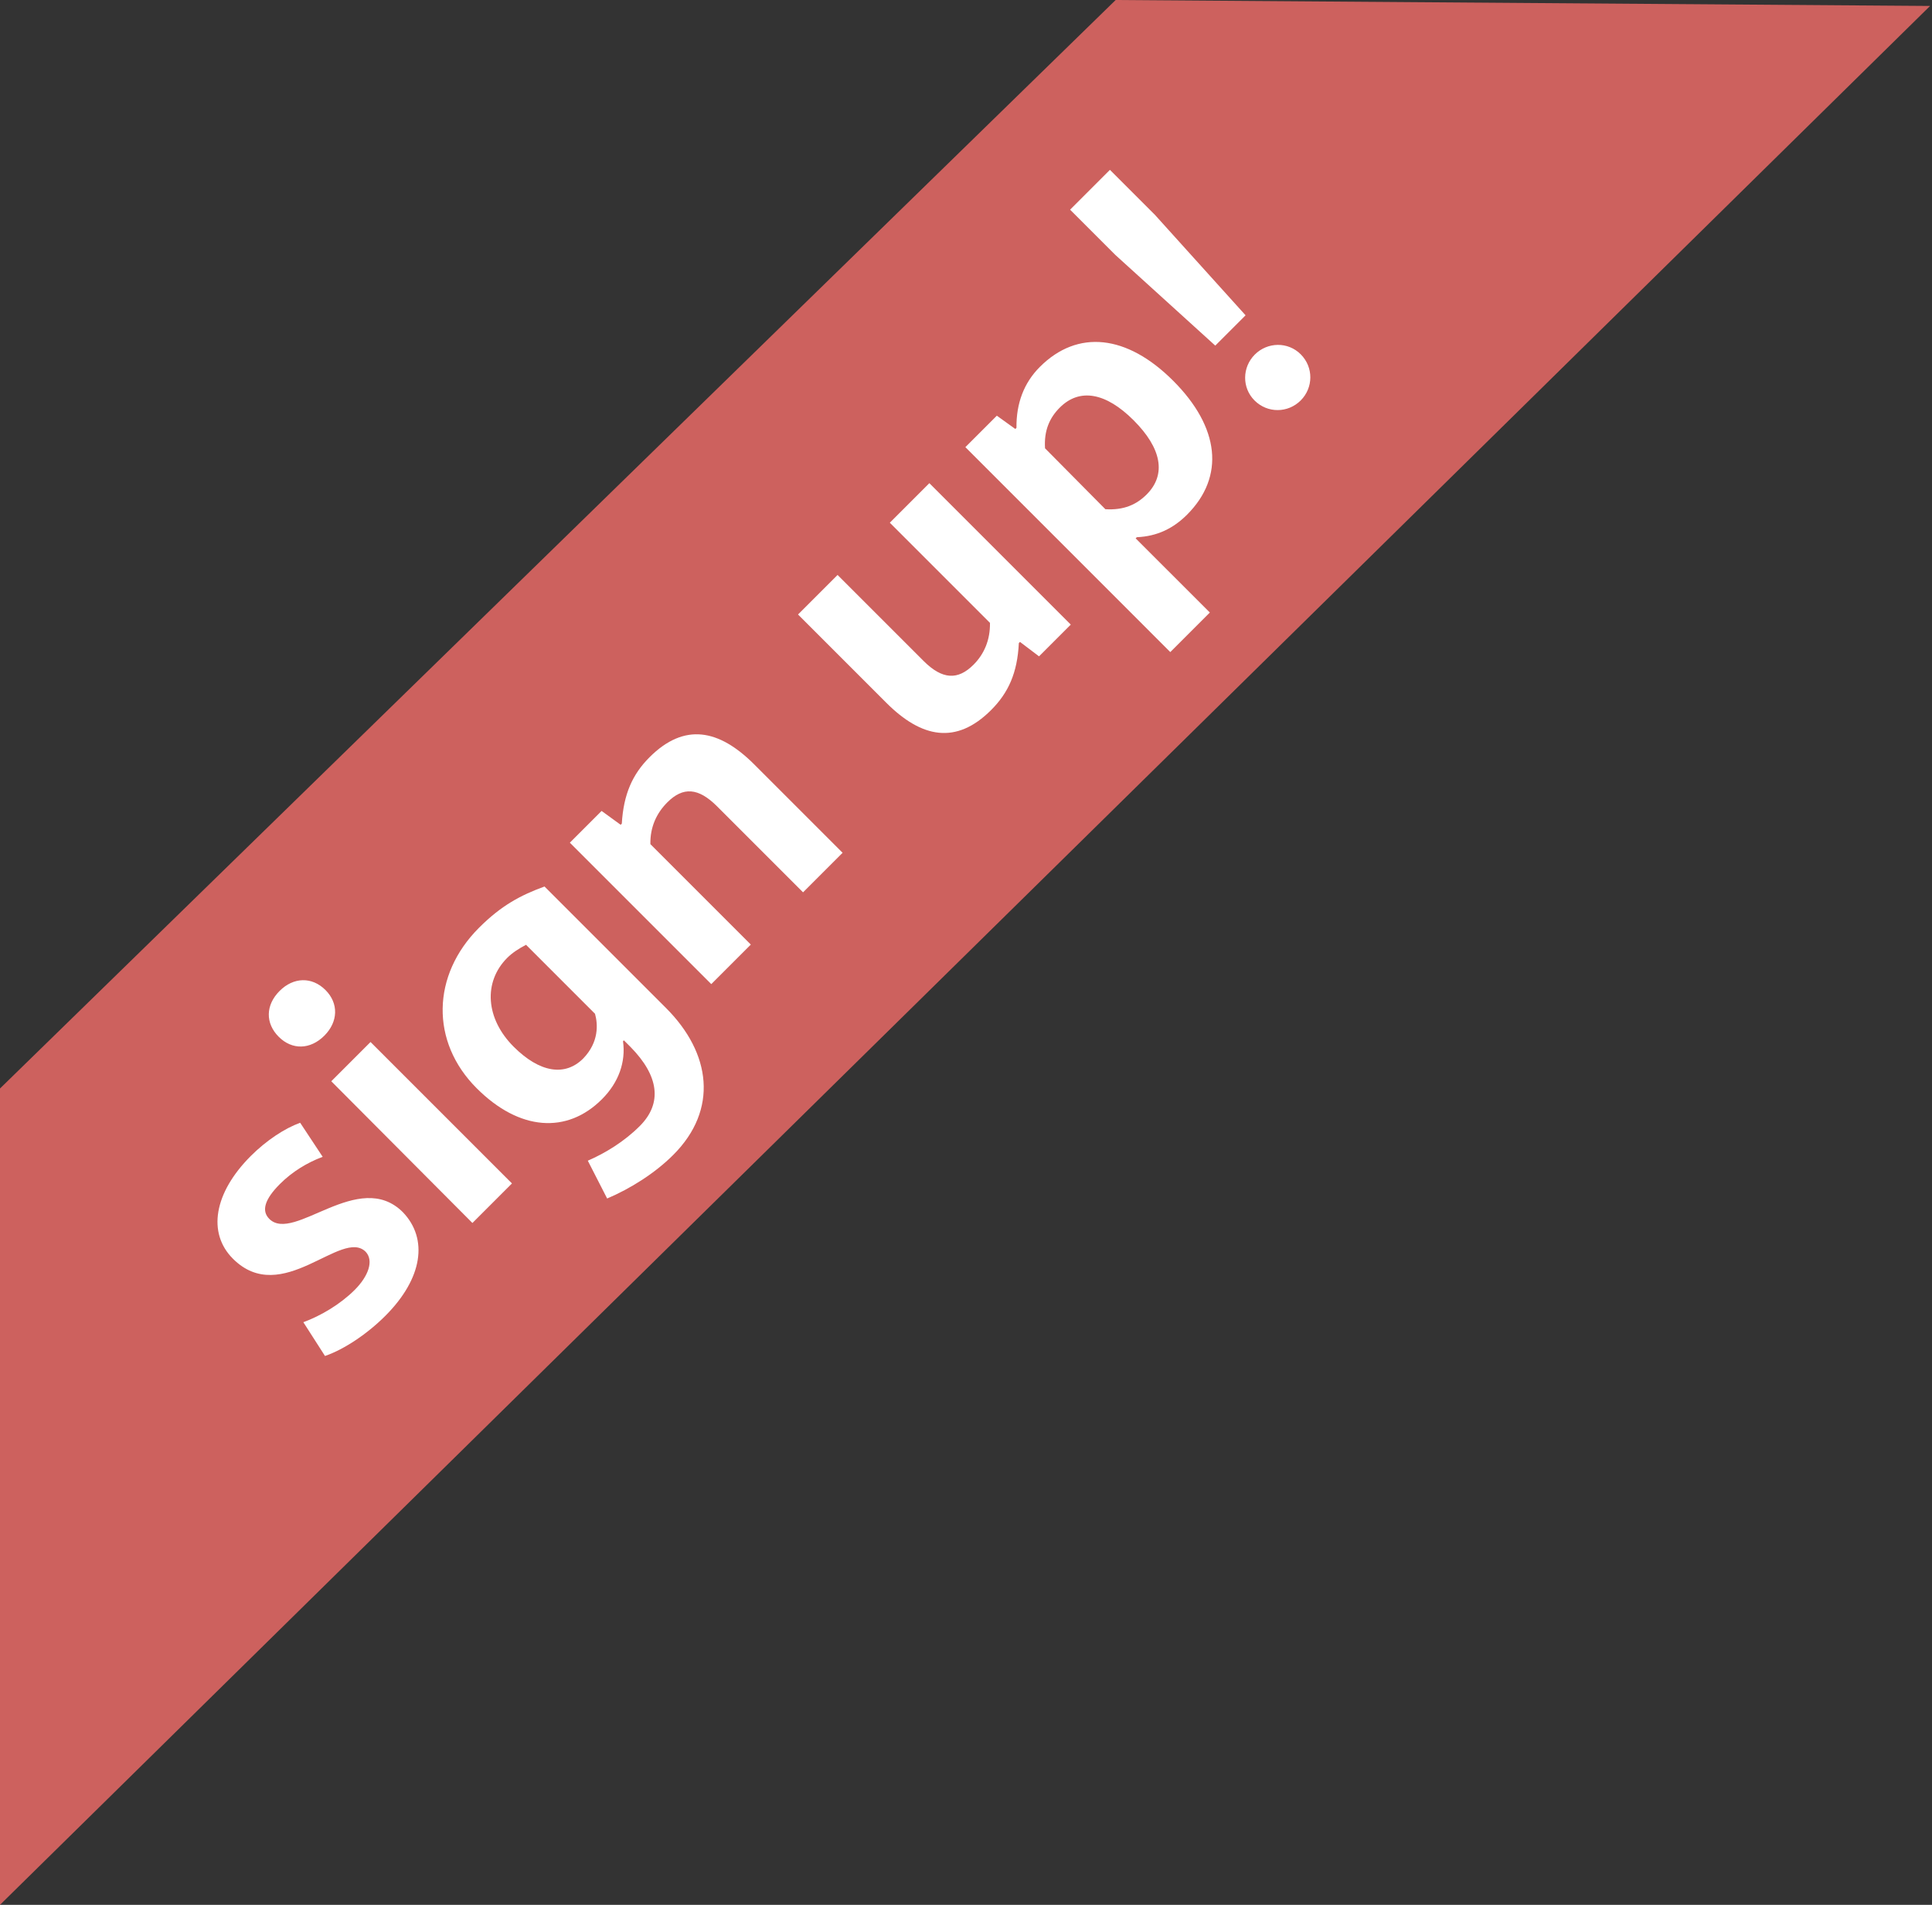
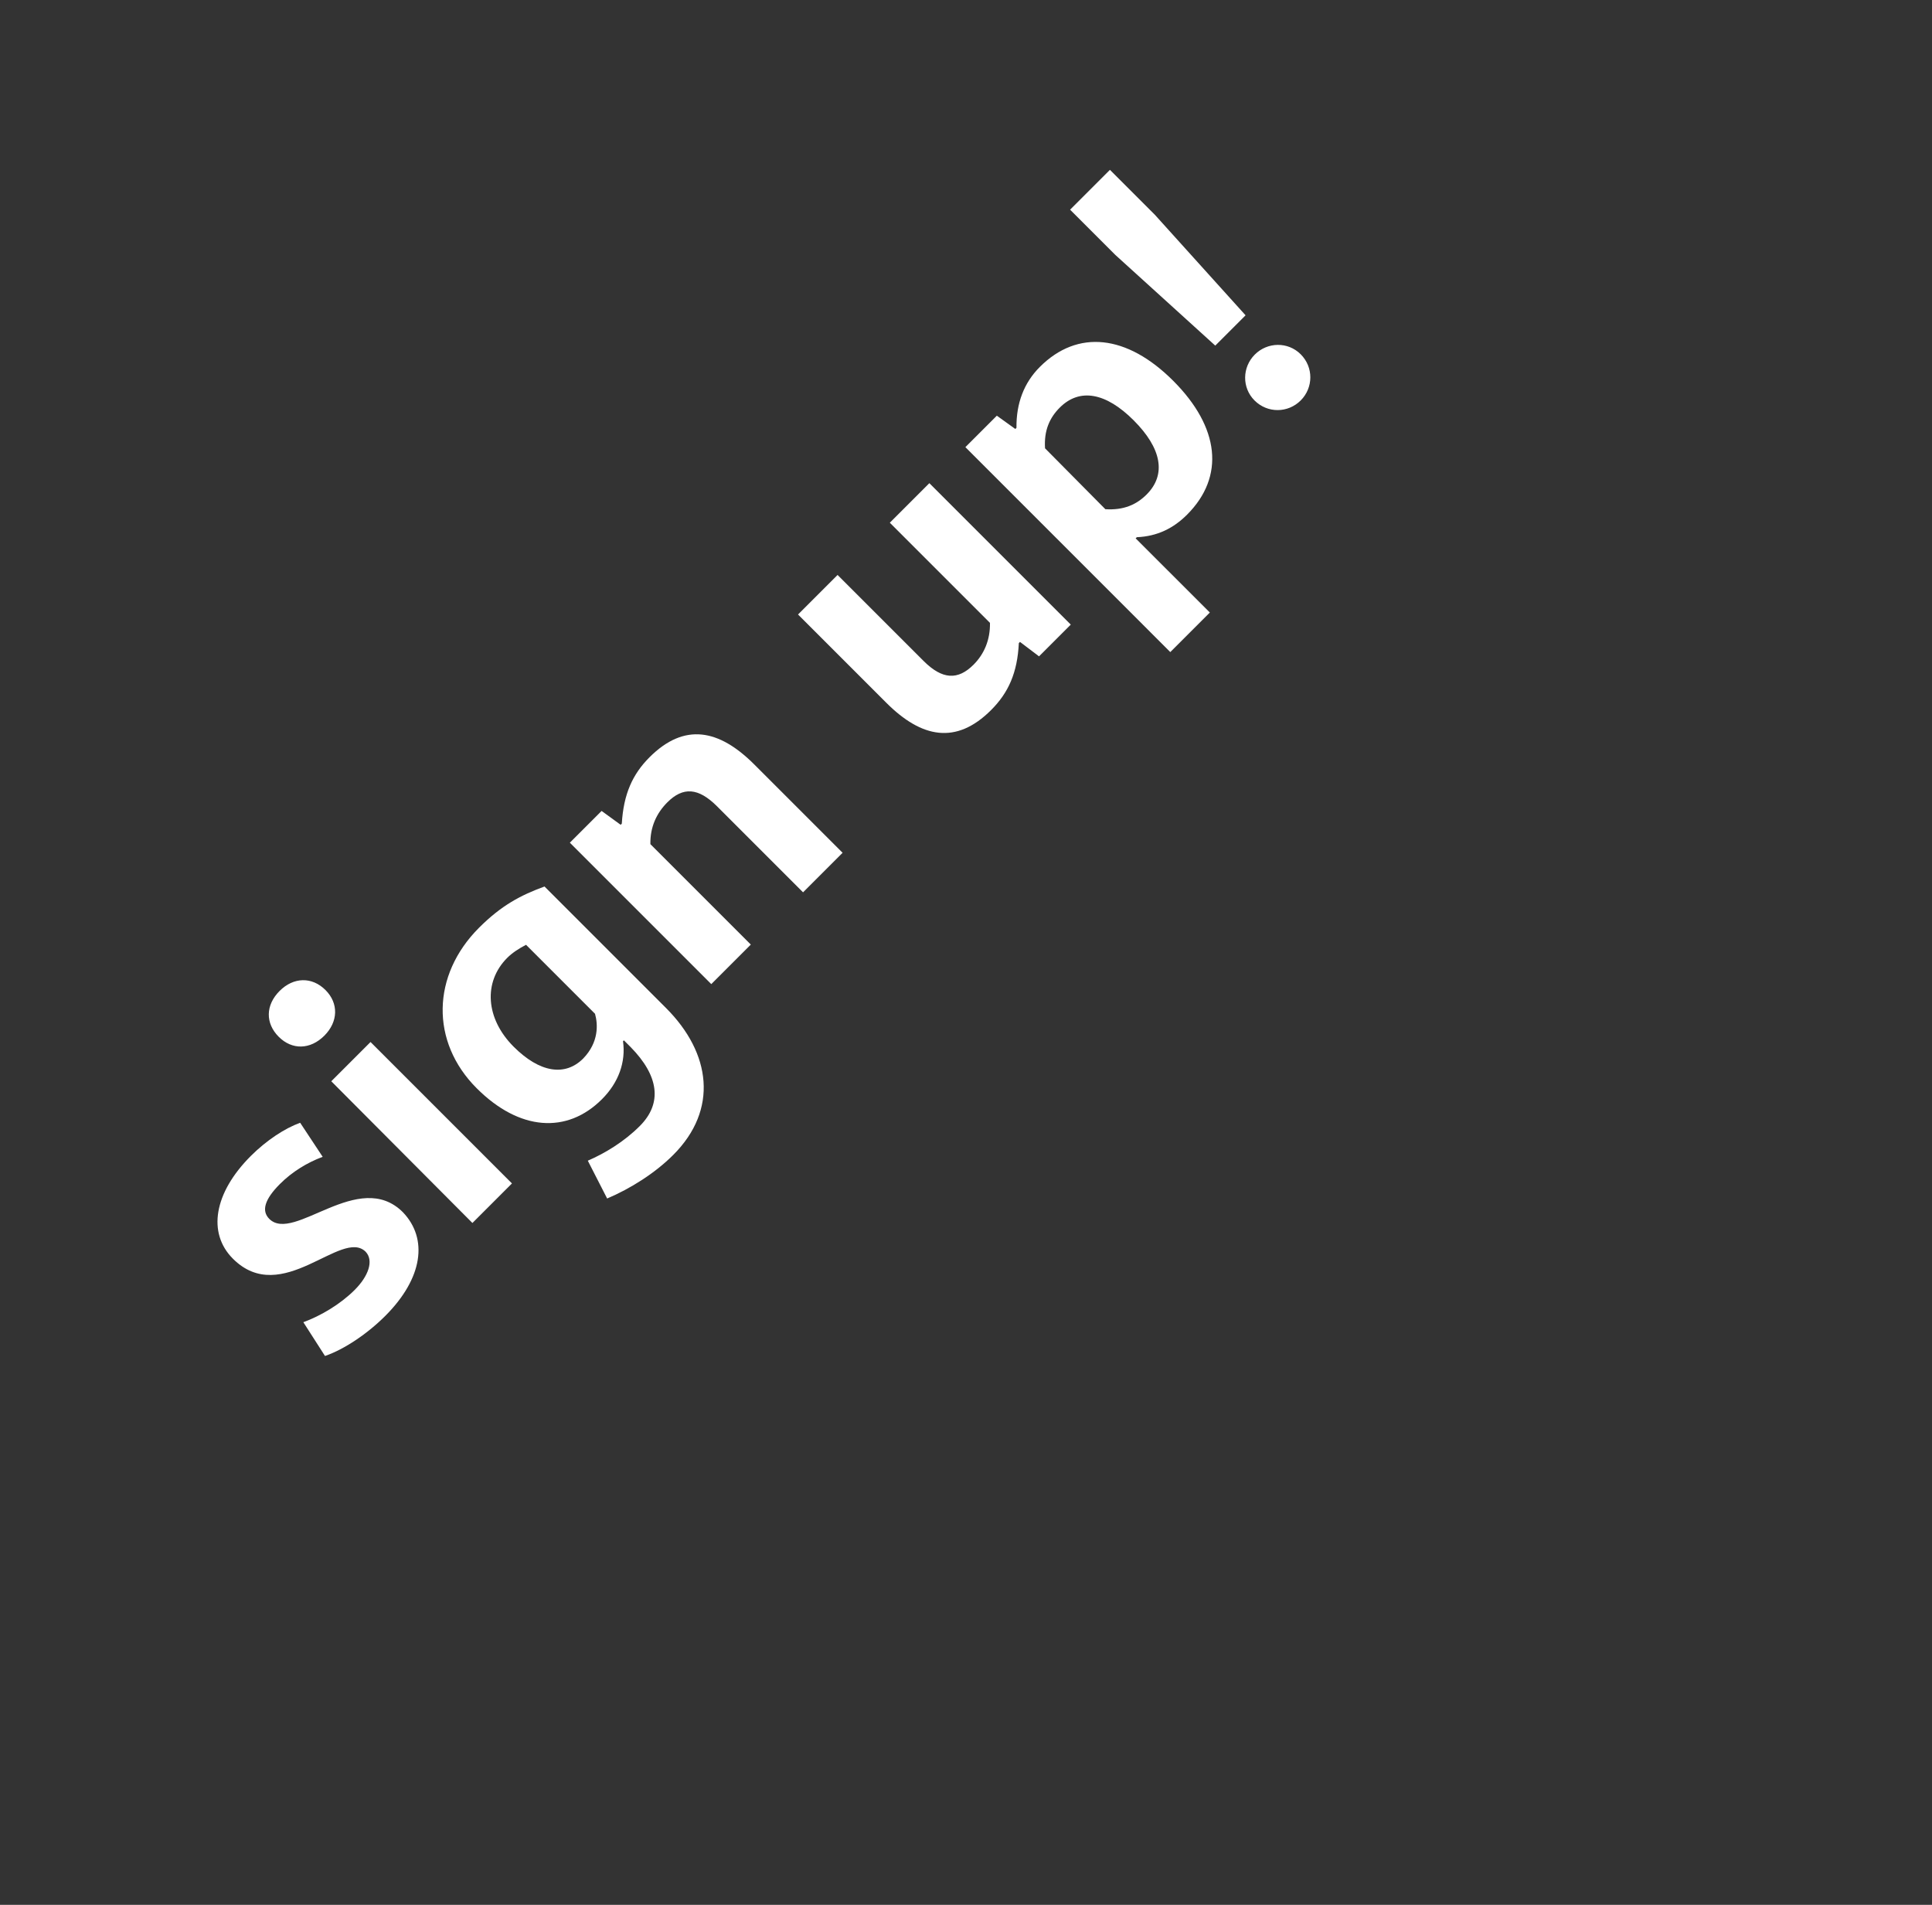
<svg xmlns="http://www.w3.org/2000/svg" width="71px" height="70px" viewBox="0 0 71 70" version="1.1">
  <rect x="0" y="0" width="71" height="70" fill="#333333" stroke="none" />
  <g id="HomePage" stroke="none" stroke-width="1" fill="none" fill-rule="evenodd">
    <g id="Desktop-Copy" transform="translate(-521, -347)">
      <g id="sign_up" transform="translate(506, 331)">
-         <polygon id="Rectangle-3" fill="#CD615E" transform="translate(42.965, 43.61) rotate(-45) translate(-42.965, -43.61) " points="14.429 32.597 71.705 33.304 92.714 54.622 -6.784 53.81" />
-         <path d="M19.61,49.19 C21.56,49.19 22.73,48.305 22.76,46.955 C22.76,44.66 19.115,44.93 19.115,43.655 C19.115,43.235 19.505,43.025 20.3,43.025 C20.93,43.025 21.56,43.175 22.115,43.43 L22.415,41.96 C21.875,41.705 21.08,41.54 20.27,41.54 C18.35,41.54 17.135,42.41 17.135,43.745 C17.135,46.295 20.765,45.77 20.765,47.015 C20.75,47.465 20.195,47.72 19.49,47.72 C18.74,47.72 17.93,47.51 17.315,47.225 L17,48.665 C17.675,48.995 18.68,49.19 19.61,49.19 Z M25.307,40.325 C26.027,40.325 26.522,39.86 26.522,39.17 C26.522,38.465 26.027,38 25.307,38 C24.572,38 24.092,38.465 24.092,39.17 C24.092,39.86 24.572,40.325 25.307,40.325 Z M24.287,49.04 L26.342,49.04 L26.342,41.69 L24.302,41.69 L24.287,49.04 Z M31.274,52.49 C33.629,52.49 34.904,50.825 34.904,48.485 L34.904,42.17 C34.064,41.78 33.299,41.54 32.129,41.54 C29.669,41.54 27.899,43.235 27.899,45.65 C27.899,47.87 29.054,49.19 30.869,49.19 C31.739,49.19 32.459,48.845 32.924,48.23 L32.969,48.23 L32.969,48.59 C32.954,50.045 32.354,50.87 31.154,50.87 C30.344,50.87 29.549,50.675 28.904,50.42 L28.424,51.905 C29.279,52.25 30.314,52.49 31.274,52.49 Z M31.439,47.645 C30.494,47.645 29.939,46.88 29.939,45.53 C29.939,44.075 30.824,43.055 32.084,43.055 C32.339,43.055 32.624,43.115 32.909,43.205 L32.909,46.79 C32.714,47.135 32.279,47.63 31.439,47.645 Z M40.991,41.54 C40.106,41.54 39.356,41.825 38.546,42.545 L38.486,42.545 L38.351,41.69 L36.701,41.69 L36.701,49.04 L38.756,49.04 L38.756,43.82 C39.191,43.37 39.716,43.175 40.286,43.175 C41.096,43.175 41.471,43.595 41.471,44.57 L41.471,49.04 L43.526,49.04 L43.526,44.45 C43.526,42.62 42.806,41.54 40.991,41.54 Z M55.385,41.69 L53.33,41.69 L53.33,46.895 C52.895,47.345 52.37,47.555 51.815,47.555 C51.005,47.555 50.615,47.135 50.615,46.16 L50.615,41.69 L48.56,41.69 L48.56,46.28 C48.56,48.11 49.28,49.19 51.095,49.19 C51.995,49.19 52.745,48.905 53.555,48.17 L53.615,48.17 L53.735,49.04 L55.385,49.04 L55.385,41.69 Z M57.257,52.34 L59.312,52.34 L59.312,48.485 L59.372,48.485 C59.927,48.995 60.557,49.205 61.262,49.205 C63.242,49.205 64.382,47.78 64.382,45.365 C64.382,42.965 63.242,41.54 61.277,41.54 C60.452,41.54 59.717,41.87 59.087,42.515 L59.027,42.515 L58.892,41.69 L57.257,41.69 L57.257,52.34 Z M60.737,47.63 C60.212,47.63 59.732,47.45 59.282,46.94 L59.297,43.79 C59.732,43.295 60.212,43.115 60.737,43.115 C61.772,43.115 62.327,43.925 62.327,45.365 C62.327,46.82 61.772,47.63 60.737,47.63 Z M66.389,45.545 L67.964,45.545 L68.219,40.58 L68.219,38.24 L66.149,38.24 L66.149,40.595 L66.389,45.545 Z M67.184,49.19 C66.524,49.19 65.984,48.665 65.984,47.99 C65.984,47.33 66.524,46.805 67.184,46.805 C67.844,46.805 68.384,47.33 68.384,47.99 C68.384,48.665 67.844,49.19 67.184,49.19 Z" id="signup!" fill="#FFFFFF" fill-rule="nonzero" transform="translate(42.692, 45.245) rotate(-45) translate(-42.692, -45.245) " />
+         <path d="M19.61,49.19 C21.56,49.19 22.73,48.305 22.76,46.955 C22.76,44.66 19.115,44.93 19.115,43.655 C19.115,43.235 19.505,43.025 20.3,43.025 C20.93,43.025 21.56,43.175 22.115,43.43 L22.415,41.96 C21.875,41.705 21.08,41.54 20.27,41.54 C18.35,41.54 17.135,42.41 17.135,43.745 C17.135,46.295 20.765,45.77 20.765,47.015 C20.75,47.465 20.195,47.72 19.49,47.72 C18.74,47.72 17.93,47.51 17.315,47.225 L17,48.665 C17.675,48.995 18.68,49.19 19.61,49.19 Z M25.307,40.325 C26.027,40.325 26.522,39.86 26.522,39.17 C26.522,38.465 26.027,38 25.307,38 C24.572,38 24.092,38.465 24.092,39.17 C24.092,39.86 24.572,40.325 25.307,40.325 Z M24.287,49.04 L26.342,49.04 L26.342,41.69 L24.302,41.69 Z M31.274,52.49 C33.629,52.49 34.904,50.825 34.904,48.485 L34.904,42.17 C34.064,41.78 33.299,41.54 32.129,41.54 C29.669,41.54 27.899,43.235 27.899,45.65 C27.899,47.87 29.054,49.19 30.869,49.19 C31.739,49.19 32.459,48.845 32.924,48.23 L32.969,48.23 L32.969,48.59 C32.954,50.045 32.354,50.87 31.154,50.87 C30.344,50.87 29.549,50.675 28.904,50.42 L28.424,51.905 C29.279,52.25 30.314,52.49 31.274,52.49 Z M31.439,47.645 C30.494,47.645 29.939,46.88 29.939,45.53 C29.939,44.075 30.824,43.055 32.084,43.055 C32.339,43.055 32.624,43.115 32.909,43.205 L32.909,46.79 C32.714,47.135 32.279,47.63 31.439,47.645 Z M40.991,41.54 C40.106,41.54 39.356,41.825 38.546,42.545 L38.486,42.545 L38.351,41.69 L36.701,41.69 L36.701,49.04 L38.756,49.04 L38.756,43.82 C39.191,43.37 39.716,43.175 40.286,43.175 C41.096,43.175 41.471,43.595 41.471,44.57 L41.471,49.04 L43.526,49.04 L43.526,44.45 C43.526,42.62 42.806,41.54 40.991,41.54 Z M55.385,41.69 L53.33,41.69 L53.33,46.895 C52.895,47.345 52.37,47.555 51.815,47.555 C51.005,47.555 50.615,47.135 50.615,46.16 L50.615,41.69 L48.56,41.69 L48.56,46.28 C48.56,48.11 49.28,49.19 51.095,49.19 C51.995,49.19 52.745,48.905 53.555,48.17 L53.615,48.17 L53.735,49.04 L55.385,49.04 L55.385,41.69 Z M57.257,52.34 L59.312,52.34 L59.312,48.485 L59.372,48.485 C59.927,48.995 60.557,49.205 61.262,49.205 C63.242,49.205 64.382,47.78 64.382,45.365 C64.382,42.965 63.242,41.54 61.277,41.54 C60.452,41.54 59.717,41.87 59.087,42.515 L59.027,42.515 L58.892,41.69 L57.257,41.69 L57.257,52.34 Z M60.737,47.63 C60.212,47.63 59.732,47.45 59.282,46.94 L59.297,43.79 C59.732,43.295 60.212,43.115 60.737,43.115 C61.772,43.115 62.327,43.925 62.327,45.365 C62.327,46.82 61.772,47.63 60.737,47.63 Z M66.389,45.545 L67.964,45.545 L68.219,40.58 L68.219,38.24 L66.149,38.24 L66.149,40.595 L66.389,45.545 Z M67.184,49.19 C66.524,49.19 65.984,48.665 65.984,47.99 C65.984,47.33 66.524,46.805 67.184,46.805 C67.844,46.805 68.384,47.33 68.384,47.99 C68.384,48.665 67.844,49.19 67.184,49.19 Z" id="signup!" fill="#FFFFFF" fill-rule="nonzero" transform="translate(42.692, 45.245) rotate(-45) translate(-42.692, -45.245) " />
      </g>
    </g>
  </g>
</svg>